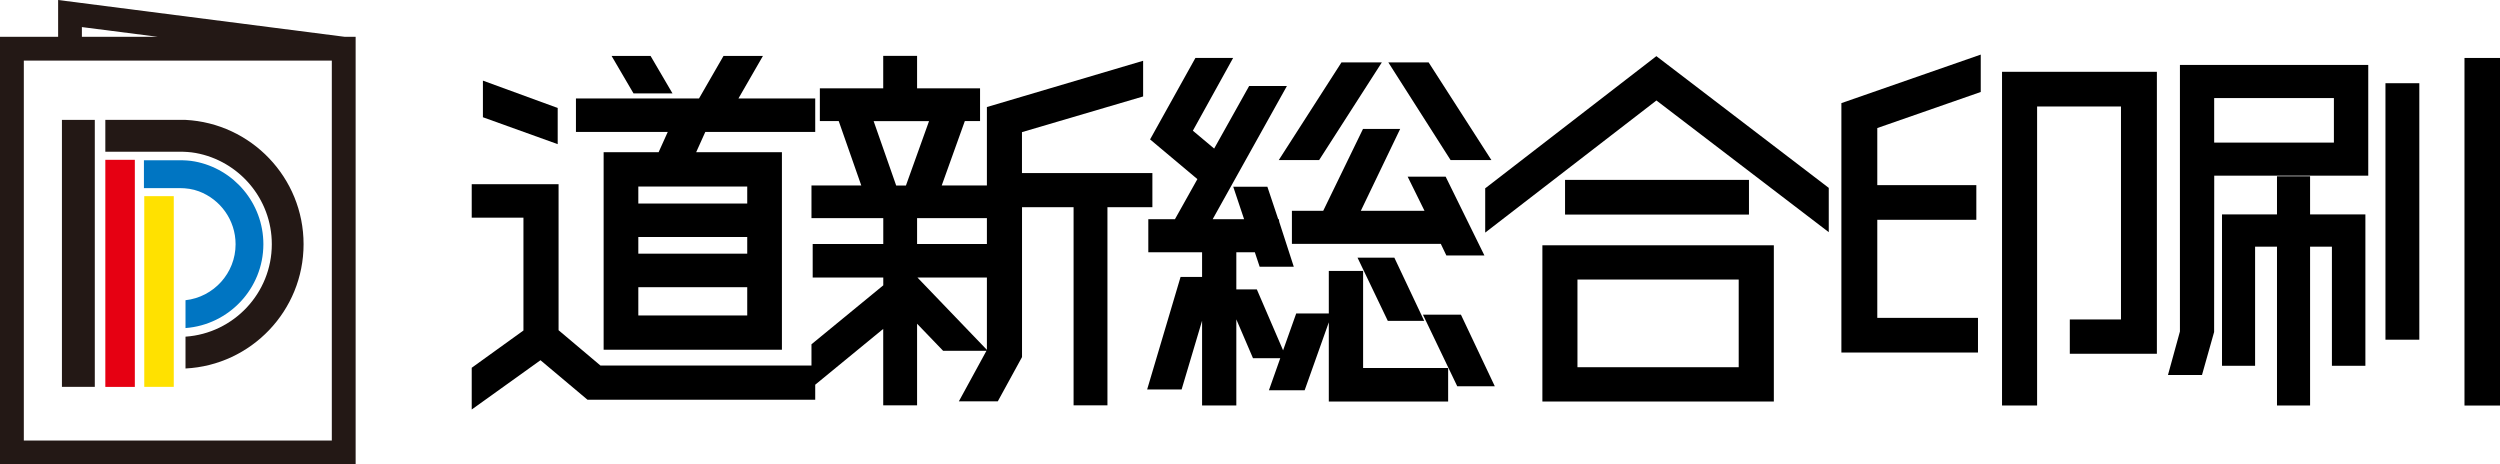
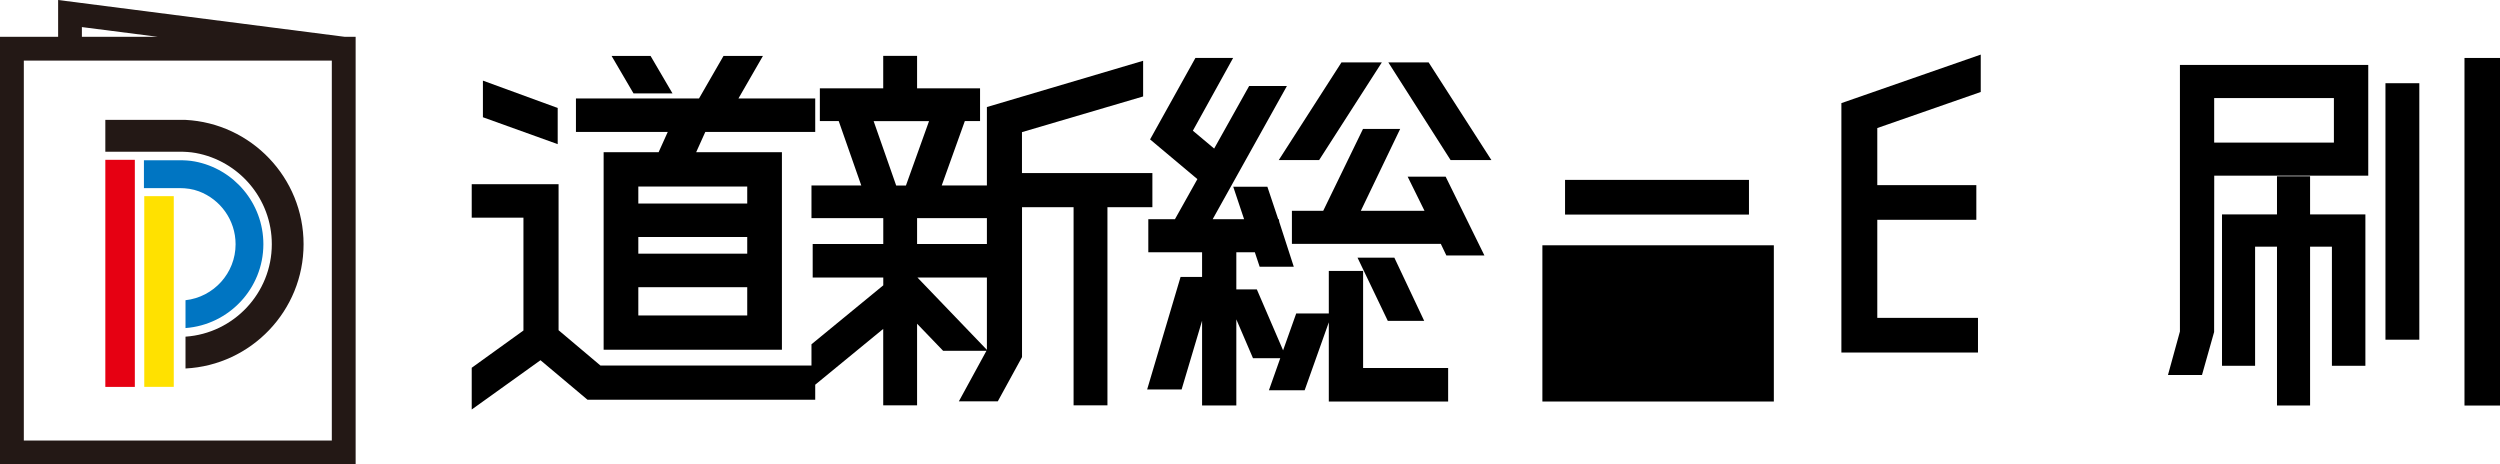
<svg xmlns="http://www.w3.org/2000/svg" id="_レイヤー_2" data-name="レイヤー 2" viewBox="0 0 453.34 84.19">
  <defs>
    <style>
      .cls-1 {
        fill: #0075c2;
      }

      .cls-2 {
        fill: #e60012;
      }

      .cls-3 {
        fill: #231815;
      }

      .cls-4 {
        fill: #ffe100;
      }
    </style>
  </defs>
  <g>
    <path class="cls-3" d="M62.47,6.67L10.54,0v6.67H0v77.52h64.49V6.67h-2.02ZM14.85,4.91l13.73,1.76h-13.73v-1.76ZM60.17,79.88H4.32V10.99h55.85v68.89Z" />
    <rect class="cls-2" x="19.1" y="28.98" width="5.35" height="41.18" />
    <rect class="cls-4" x="26.16" y="35.57" width="5.35" height="34.58" />
    <path class="cls-1" d="M32.54,29.06h-6.44v5.05h6.44c1.2,0,2.41.16,3.54.59,3.88,1.46,6.64,5.21,6.64,9.59,0,5.25-3.98,9.58-9.08,10.15v5.05c7.87-.59,14.11-7.17,14.12-15.2,0-7.46-5.37-13.69-12.45-15.01-.91-.17-1.83-.22-2.75-.22Z" />
    <path class="cls-3" d="M33.63,21.74h-14.53v5.77h13.36c1.01,0,2.02.05,3.02.23,7.84,1.42,13.81,8.29,13.81,16.54,0,8.88-6.92,16.17-15.65,16.77v5.77c11.91-.6,21.41-10.48,21.41-22.54s-9.5-21.93-21.41-22.54Z" />
-     <rect class="cls-3" x="11.23" y="21.74" width="5.96" height="48.41" />
  </g>
  <g>
    <path d="M119.43,27.6h-9.97v35.82h32.33V27.6h-15.55l1.66-3.68h19.93v-6.07h-13.92l4.44-7.71h-7.15l-4.44,7.71h-22.32v6.07h16.65l-1.66,3.68ZM135.5,57.21h-19.75v-5.13h19.75v5.13ZM135.5,46h-19.75v-3.02h19.75v3.02ZM135.5,33.82v3.09h-19.75v-3.09h19.75Z" />
    <polygon points="121.95 16.94 117.97 10.14 110.9 10.14 114.88 16.94 121.95 16.94" />
    <polygon points="101.13 19.58 87.57 14.62 87.57 21.26 101.13 26.14 101.13 19.58" />
    <path d="M208.96,31.38h-23.64v-7.42l21.97-6.47v-6.47l-28.33,8.39v14.22h-8.19l4.19-11.68h2.76v-5.93h-11.42v-5.89h-6.14v5.89h-11.49v5.93h3.42l4.09,11.68h-9.03v5.93h13.02v4.69h-12.8v6.07h12.8v1.42l-13.02,10.69v3.85h-38.27l-7.59-6.4v-26.48h-15.75v6.07h9.38v20.46l-9.38,6.76v7.57l12.47-8.94,8.52,7.16h41.3v-2.72l12.33-10.12v13.86h6.14v-14.8l4.72,4.91h7.86l-5,9.16h7.06l4.39-8.02v-27.18h9.35v35.93h6.14v-35.93h8.15v-6.22ZM164.28,33.64h-1.77l-4.09-11.68h10.05l-4.19,11.68ZM166.3,39.56h12.66v4.69h-12.66v-4.69ZM166.37,50.33h12.59v13.11l-12.59-13.11Z" />
    <polygon points="239.21 29.02 250.58 11.31 243.26 11.31 231.89 29.02 239.21 29.02" />
    <polygon points="262.28 46.33 269.18 46.33 262.15 32.04 255.26 32.04 258.31 38.22 246.77 38.22 253.9 23.38 247.16 23.38 239.95 38.22 234.27 38.22 234.27 44.22 261.27 44.22 262.28 46.33" />
    <polygon points="270.44 29.02 259.06 11.31 251.75 11.31 263.04 29.02 270.44 29.02" />
    <polygon points="258.26 58.19 252.85 46.73 246.17 46.73 251.66 58.19 258.26 58.19" />
-     <polygon points="258.03 57.06 264.25 70.04 271.06 70.04 264.92 57.06 258.03 57.06" />
    <polygon points="247.18 49.13 240.96 49.13 240.96 56.84 235.05 56.84 232.67 63.53 227.91 52.48 224.19 52.48 224.19 45.75 227.55 45.75 228.42 48.37 234.61 48.37 231.98 40.25 231.9 39.75 231.79 39.75 229.82 33.86 223.63 33.86 225.6 39.75 219.9 39.75 233.36 15.6 226.51 15.6 220.17 26.94 216.31 23.7 223.61 10.51 216.77 10.51 208.55 25.28 217.13 32.48 213.06 39.75 208.23 39.75 208.23 45.75 217.98 45.75 217.98 50.22 214.08 50.22 208.02 70.62 214.27 70.62 217.98 58.16 217.98 73.53 224.19 73.53 224.19 57.91 227.21 64.95 232.16 64.95 230.1 70.77 236.58 70.77 240.96 58.45 240.96 72.81 262.6 72.81 262.6 66.73 247.18 66.73 247.18 49.13" />
    <rect x="283.8" y="32.62" width="33.35" height="6.29" />
-     <path d="M279.69,72.81h41.97v-28.33h-41.97v28.33ZM286.05,50.69h29.24v15.9h-29.24v-15.9Z" />
-     <polygon points="300.36 10.18 269.49 34.02 269.32 34.14 269.32 42.18 300.37 18.22 331.62 42.1 331.62 34.07 300.62 10.38 300.36 10.18" />
-     <polygon points="363.04 73.53 369.4 73.53 369.4 19.31 384.61 19.31 384.61 57.93 375.33 57.93 375.33 64.15 391.12 64.15 391.12 13.02 363.04 13.02 363.04 73.53" />
+     <path d="M279.69,72.81h41.97v-28.33h-41.97v28.33ZM286.05,50.69h29.24v15.9v-15.9Z" />
    <polygon points="333.91 63.93 358.68 63.93 358.68 57.64 340.42 57.64 340.42 39.86 358.38 39.86 358.38 33.57 340.42 33.57 340.42 23.22 359.18 16.68 359.18 9.9 333.91 18.7 333.91 63.93" />
    <rect x="446.9" y="10.51" width="6.44" height="63.03" />
    <polygon points="418.9 31.97 412.9 31.97 412.9 38.88 402.93 38.88 402.93 66.33 408.93 66.33 408.93 44.73 412.9 44.73 412.9 73.53 418.9 73.53 418.9 44.73 422.86 44.73 422.86 66.33 428.93 66.33 428.93 38.88 418.9 38.88 418.9 31.97" />
    <path d="M395.3,60.11l-2.17,7.89h6.17l2.2-7.8.02-28.35h27.93V11.78h-34.15v48.33ZM401.51,17.78h21.71v8.08h-21.71v-8.08Z" />
    <rect x="432.57" y="15.09" width="6.14" height="46.51" />
  </g>
</svg>